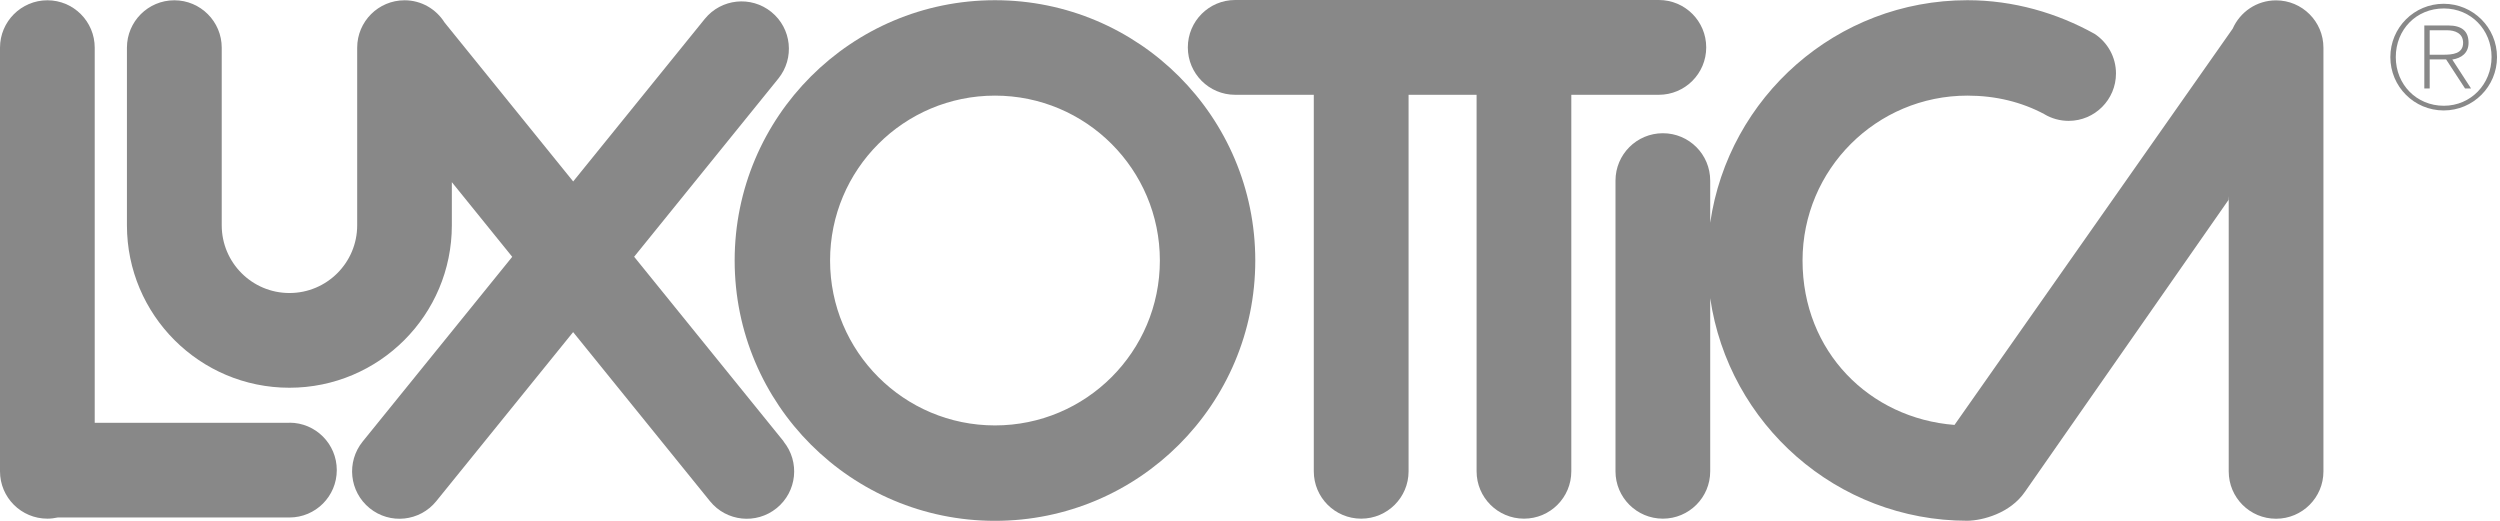
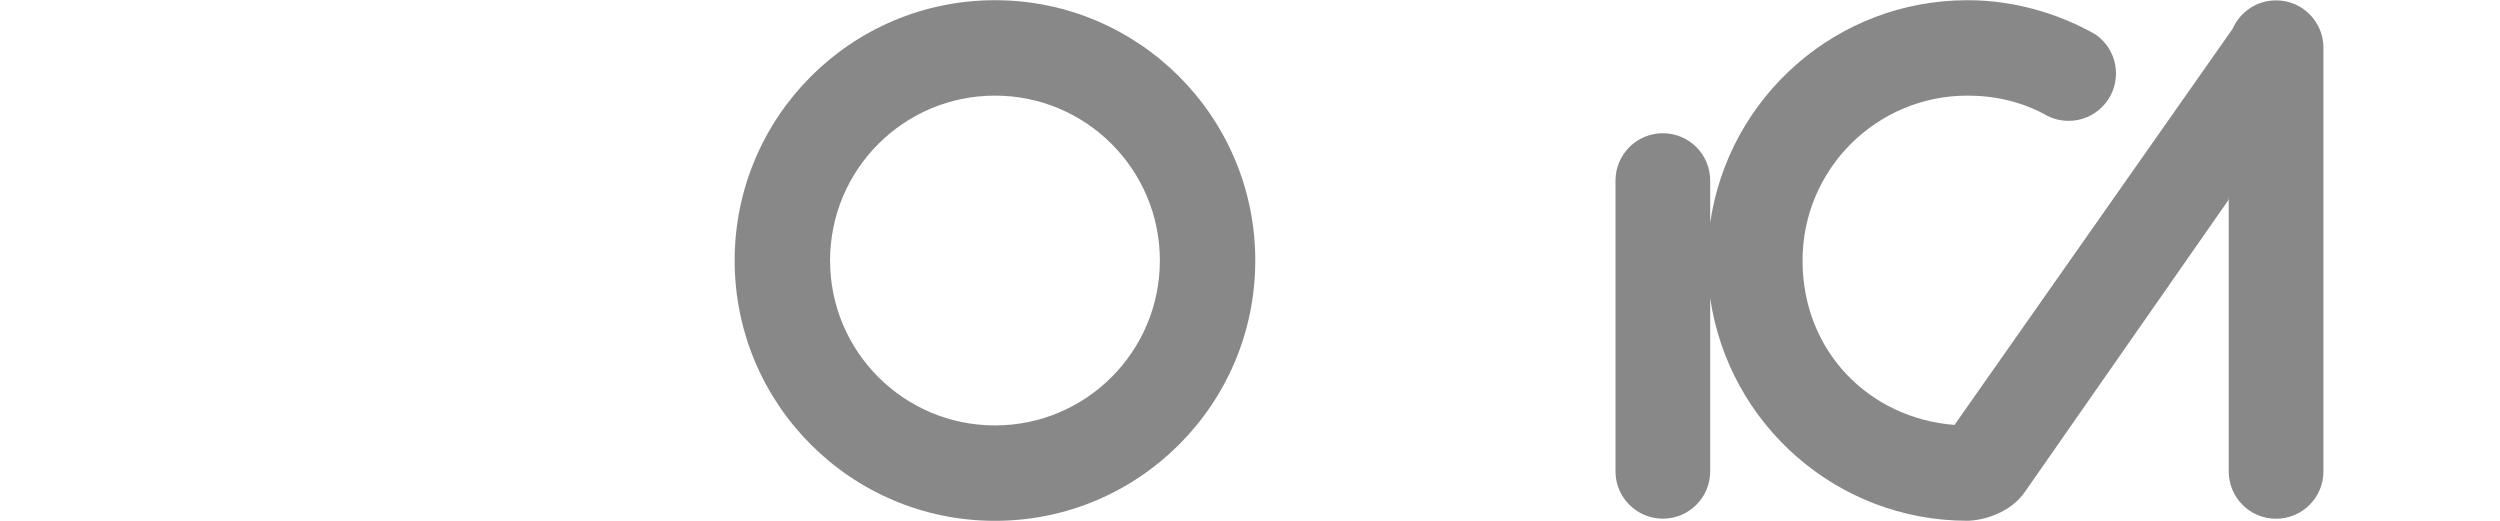
<svg xmlns="http://www.w3.org/2000/svg" width="168" height="35" viewBox="0 0 168 35" fill="none">
  <path fill-rule="evenodd" clip-rule="evenodd" d="M66.862 0.014C76.525 0.014 84.355 7.845 84.355 17.507C84.355 27.169 76.525 35 66.862 35C57.2 35 49.369 27.169 49.369 17.507C49.369 7.845 57.2 0.014 66.862 0.014ZM66.862 6.426C60.742 6.426 55.781 11.386 55.781 17.507C55.781 23.628 60.742 28.588 66.862 28.588C72.983 28.588 77.943 23.628 77.943 17.507C77.943 11.386 72.983 6.426 66.862 6.426Z" fill="#888888" />
-   <path fill-rule="evenodd" clip-rule="evenodd" d="M111.473 6.37C113.23 6.37 114.658 4.946 114.658 3.185C114.658 1.423 113.234 0 111.473 0H83.002C81.245 0 79.822 1.423 79.822 3.185C79.822 4.946 81.245 6.37 83.002 6.37H88.287V31.674C88.287 33.431 89.71 34.854 91.472 34.854C93.233 34.854 94.656 33.431 94.656 31.674V6.37H99.227V31.674C99.227 33.431 100.65 34.854 102.412 34.854C104.173 34.854 105.592 33.431 105.592 31.674V6.37H111.478H111.473Z" fill="#888888" />
  <path fill-rule="evenodd" clip-rule="evenodd" d="M137.398 7.68C135.843 6.849 134.1 6.426 132.212 6.426C126.091 6.426 121.131 11.386 121.131 17.507C121.131 23.628 125.626 28.109 131.343 28.555L150.038 1.926C150.531 0.808 151.645 0.024 152.951 0.024C154.707 0.024 156.135 1.447 156.135 3.208V31.679C156.135 33.436 154.712 34.859 152.951 34.859C151.189 34.859 149.77 33.436 149.77 31.679V13.181L149.752 13.439L136.082 33.041C135.082 34.507 133.217 34.977 132.216 34.995C123.418 34.995 116.161 28.494 114.926 20.039V31.674C114.926 33.431 113.502 34.854 111.745 34.854C109.989 34.854 108.561 33.431 108.561 31.674V12.138C108.561 10.381 109.984 8.953 111.745 8.953C113.507 8.953 114.926 10.377 114.926 12.138V14.97C116.152 6.515 123.414 0.014 132.212 0.014C135.303 0.014 138.243 0.874 140.761 2.278C141.625 2.847 142.194 3.828 142.194 4.937C142.194 6.694 140.77 8.122 139.014 8.122C138.422 8.122 137.872 7.962 137.398 7.685V7.68Z" fill="#888888" />
-   <path fill-rule="evenodd" clip-rule="evenodd" d="M164.45 2.034C164.957 2.034 165.521 2.227 165.521 2.875C165.521 3.612 164.821 3.678 164.177 3.678H163.275V3.993H164.379L165.652 5.947H166.056L164.793 4.002C165.399 3.908 165.887 3.57 165.887 2.879C165.887 2.114 165.464 1.71 164.506 1.71H162.914V5.947H163.275V2.034H164.45Z" fill="#888888" />
-   <path fill-rule="evenodd" clip-rule="evenodd" d="M164.215 0.254C166.197 0.254 167.799 1.855 167.799 3.838C167.799 5.82 166.197 7.422 164.215 7.422C162.233 7.422 160.631 5.82 160.631 3.838C160.631 1.855 162.233 0.254 164.215 0.254L164.224 0.568C162.373 0.568 160.997 1.987 160.997 3.838C160.997 5.689 162.397 7.107 164.224 7.107C166.051 7.107 167.433 5.642 167.433 3.828C167.433 2.015 166.061 0.568 164.224 0.568L164.215 0.254Z" fill="#888888" />
-   <path fill-rule="evenodd" clip-rule="evenodd" d="M52.667 29.669L42.614 17.253L52.305 5.28C53.409 3.913 53.202 1.912 51.835 0.803C50.468 -0.301 48.467 -0.094 47.359 1.273L38.518 12.194L29.875 1.513C29.311 0.615 28.32 0.019 27.188 0.019C25.431 0.019 24.003 1.442 24.003 3.204V15.14C24.003 17.653 21.965 19.691 19.452 19.691C16.939 19.691 14.9 17.653 14.9 15.14V3.204C14.9 1.447 13.472 0.019 11.715 0.019C9.958 0.019 8.53 1.442 8.53 3.204V15.14C8.53 21.166 13.42 26.056 19.447 26.056C25.474 26.056 30.364 21.171 30.364 15.14V12.241L34.422 17.258L24.37 29.673C23.266 31.04 23.473 33.041 24.84 34.15C26.207 35.258 28.208 35.047 29.316 33.68L38.514 22.317L47.711 33.68C48.815 35.047 50.821 35.258 52.188 34.15C53.555 33.046 53.766 31.04 52.657 29.673L52.667 29.669Z" fill="#888888" />
-   <path fill-rule="evenodd" clip-rule="evenodd" d="M19.452 28.41H6.365V3.204C6.365 1.447 4.942 0.019 3.185 0.019C1.428 0.019 0 1.447 0 3.204V31.674C0 33.431 1.423 34.854 3.185 34.854C3.424 34.854 3.655 34.822 3.88 34.775H19.452C21.209 34.775 22.632 33.351 22.632 31.59C22.632 29.828 21.209 28.405 19.452 28.405V28.41Z" fill="#888888" />
</svg>